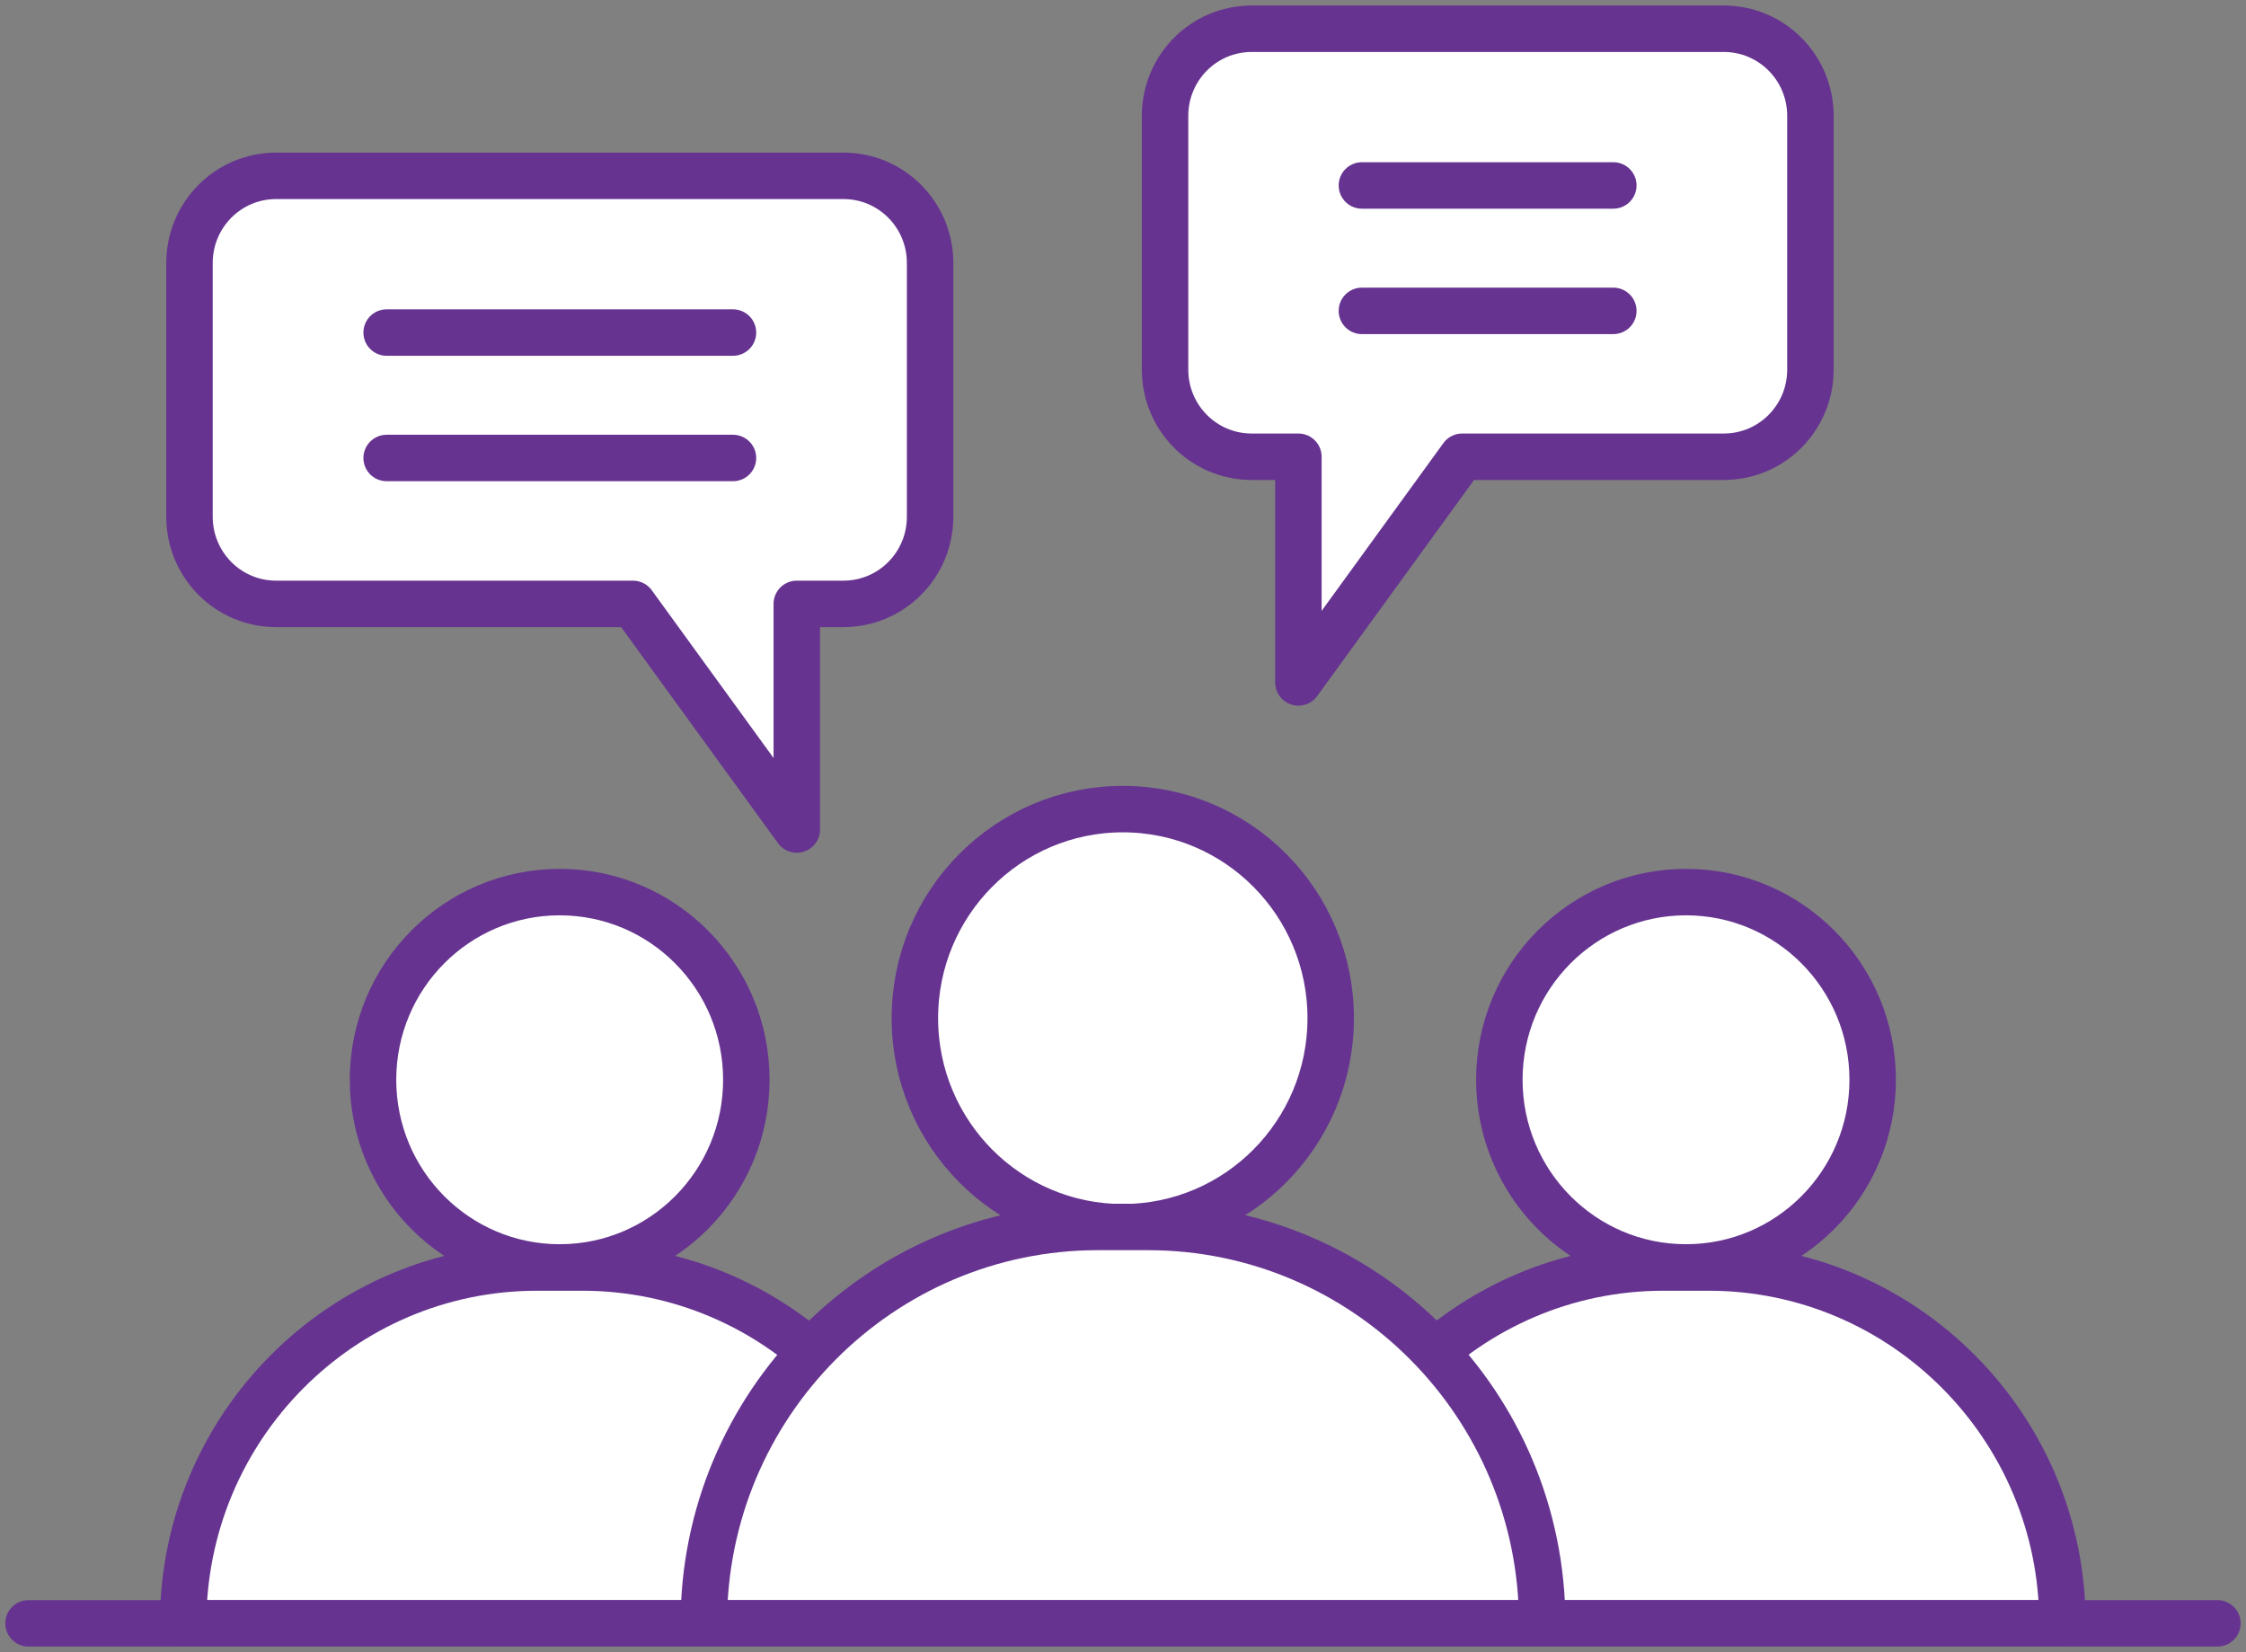
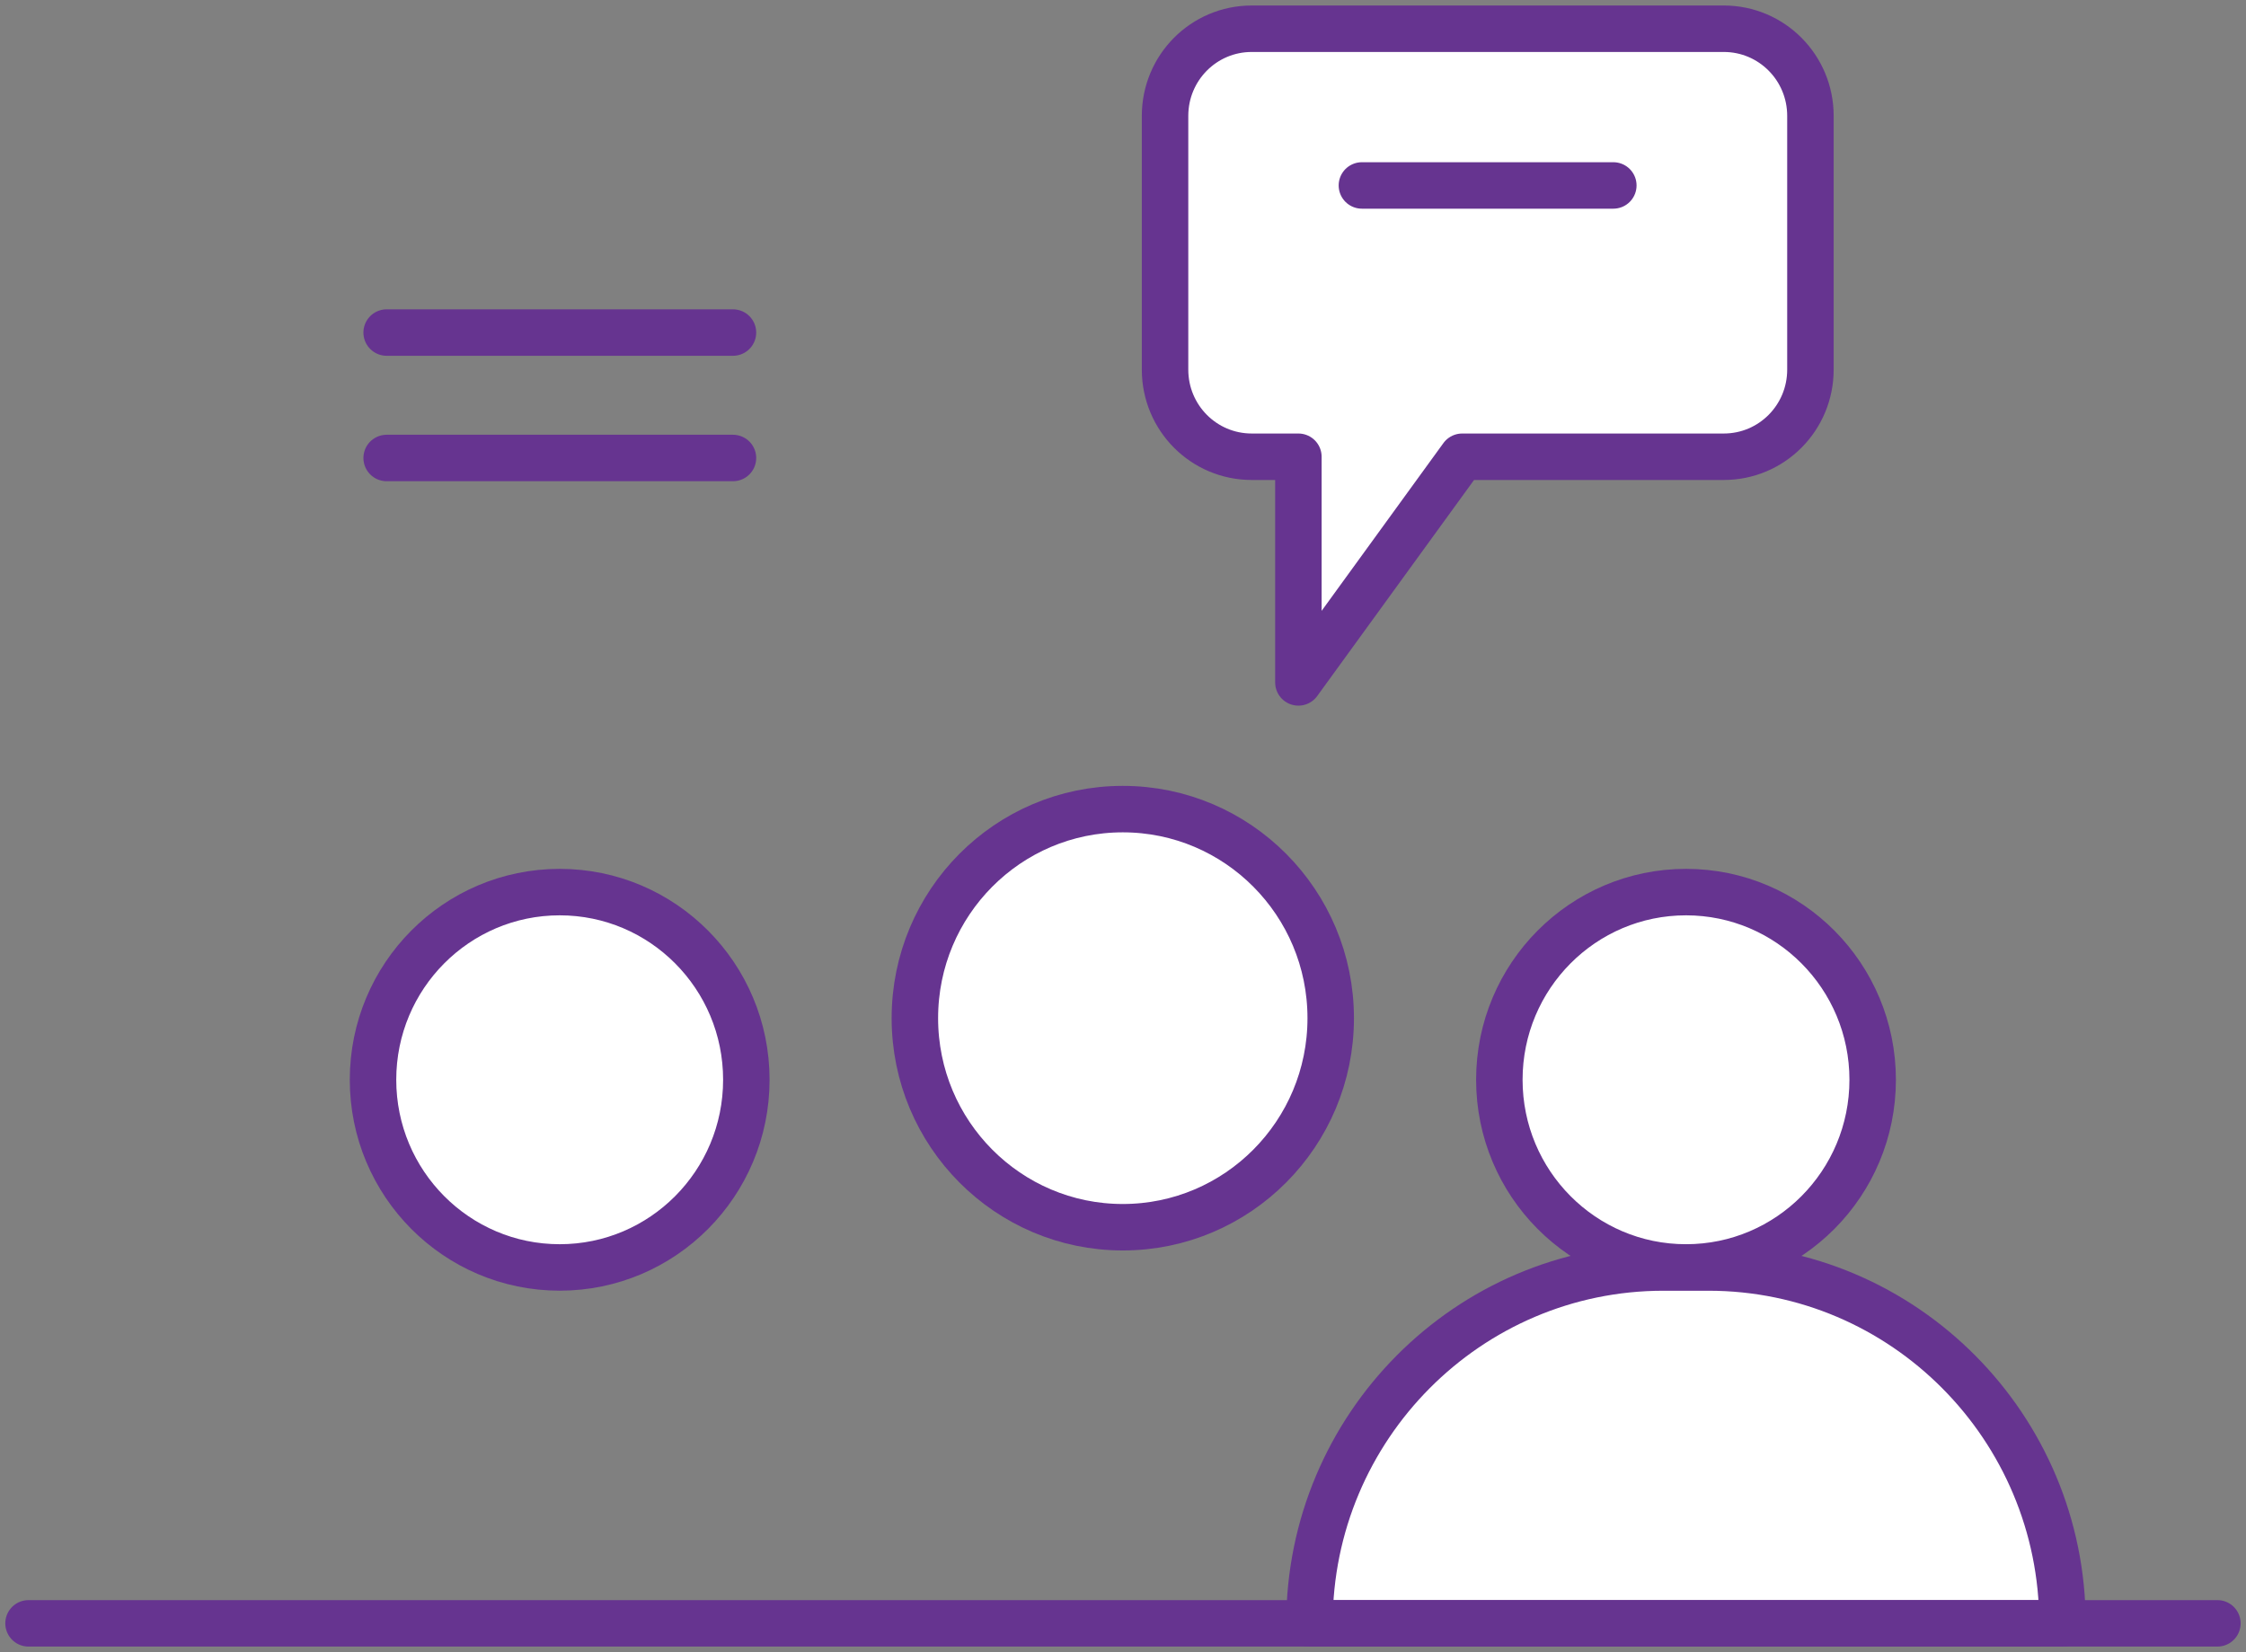
<svg xmlns="http://www.w3.org/2000/svg" width="87" height="64" viewBox="0 0 87 64" fill="none">
  <rect x="0" y="0" width="87" height="64" fill="#808080" stroke="none" />
  <g clip-path="url(#clip0_1_3081)">
    <path d="M65.309 49.1C69.302 49.1 72.539 45.844 72.539 41.829C72.539 37.814 69.302 34.559 65.309 34.559C61.315 34.559 58.078 37.814 58.078 41.829C58.078 45.844 61.315 49.1 65.309 49.1Z" fill="white" stroke="#663490" stroke-width="1.8" stroke-linecap="round" stroke-linejoin="round" />
    <path d="M64.434 49.102H66.18C73.742 49.102 79.891 55.284 79.891 62.888H50.723C50.723 55.284 56.871 49.102 64.434 49.102Z" fill="white" stroke="#663490" stroke-width="1.8" stroke-linecap="round" stroke-linejoin="round" />
    <path d="M21.68 49.1C25.673 49.1 28.91 45.844 28.91 41.829C28.91 37.814 25.673 34.559 21.68 34.559C17.686 34.559 14.449 37.814 14.449 41.829C14.449 45.844 17.686 49.1 21.68 49.1Z" fill="white" stroke="#663490" stroke-width="1.8" stroke-linecap="round" stroke-linejoin="round" />
-     <path d="M20.805 49.102H22.551C30.113 49.102 36.262 55.284 36.262 62.888H7.094C7.094 55.284 13.242 49.102 20.805 49.102Z" fill="white" stroke="#663490" stroke-width="1.8" stroke-linecap="round" stroke-linejoin="round" />
    <path d="M43.492 47.542C47.94 47.542 51.546 43.916 51.546 39.443C51.546 34.97 47.94 31.344 43.492 31.344C39.044 31.344 35.438 34.97 35.438 39.443C35.438 43.916 39.044 47.542 43.492 47.542Z" fill="white" stroke="#663490" stroke-width="1.8" stroke-linecap="round" stroke-linejoin="round" />
-     <path d="M42.522 47.531H44.465C52.888 47.531 59.738 54.406 59.738 62.888H27.262C27.262 54.418 34.099 47.531 42.534 47.531H42.522Z" fill="white" stroke="#663490" stroke-width="1.8" stroke-linecap="round" stroke-linejoin="round" />
    <path d="M1.105 62.887H85.892" stroke="#663490" stroke-width="1.8" stroke-linecap="round" stroke-linejoin="round" />
-     <path d="M7.34 10.188V20.018C7.34 21.885 8.84 23.394 10.697 23.394H24.518L30.864 32.136V23.394H32.671C34.528 23.394 36.028 21.885 36.028 20.018V10.188C36.028 8.321 34.528 6.812 32.671 6.812H10.697C8.84 6.812 7.34 8.321 7.34 10.188Z" fill="white" stroke="#663490" stroke-width="1.8" stroke-linecap="round" stroke-linejoin="round" />
    <path d="M14.977 12.883H28.392" stroke="#663490" stroke-width="1.8" stroke-linecap="round" stroke-linejoin="round" />
    <path d="M14.977 17.742H28.392" stroke="#663490" stroke-width="1.8" stroke-linecap="round" stroke-linejoin="round" />
    <path d="M70.128 4.489V14.319C70.128 16.186 68.628 17.694 66.771 17.694H56.639L50.294 26.436V17.694H48.486C46.629 17.694 45.129 16.186 45.129 14.319V4.489C45.129 2.622 46.629 1.113 48.486 1.113H66.771C68.628 1.113 70.128 2.622 70.128 4.489Z" fill="white" stroke="#663490" stroke-width="1.8" stroke-linecap="round" stroke-linejoin="round" />
    <path d="M62.493 7.184H52.754" stroke="#663490" stroke-width="1.8" stroke-linecap="round" stroke-linejoin="round" />
-     <path d="M62.493 12.043H52.754" stroke="#663490" stroke-width="1.8" stroke-linecap="round" stroke-linejoin="round" />
  </g>
  <defs>
    <clipPath id="clip0_1_3081">
      <rect width="87" height="64" fill="white" />
    </clipPath>
  </defs>
</svg>